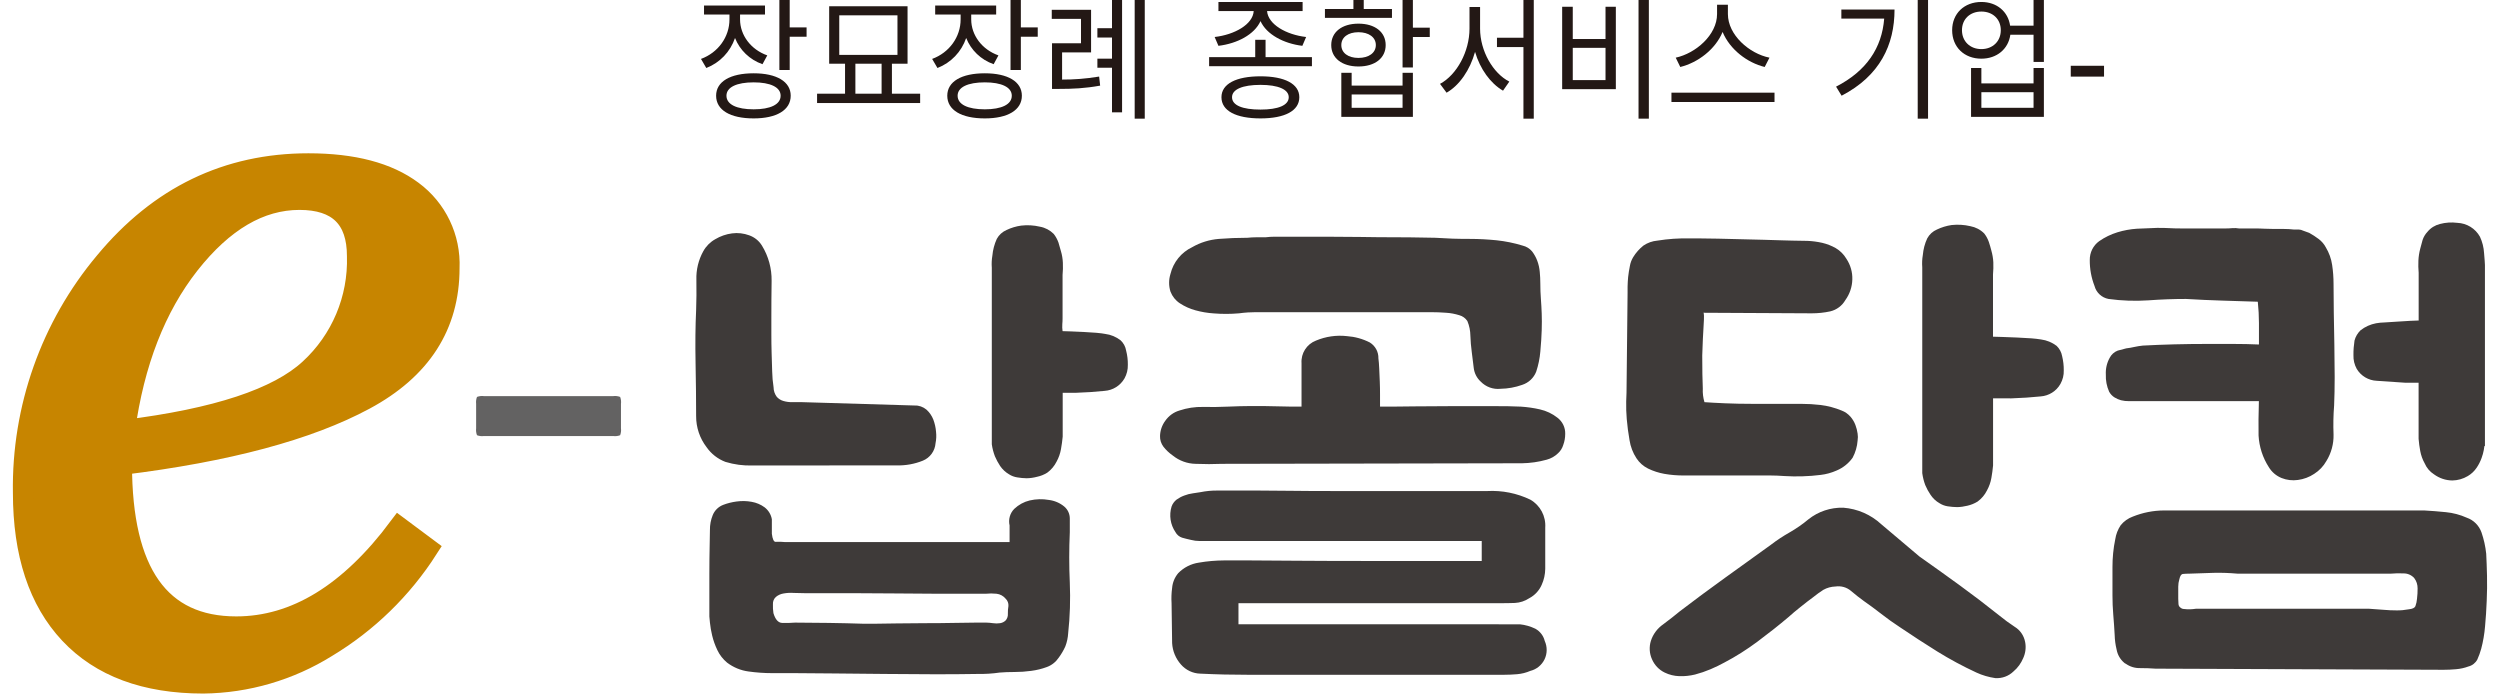
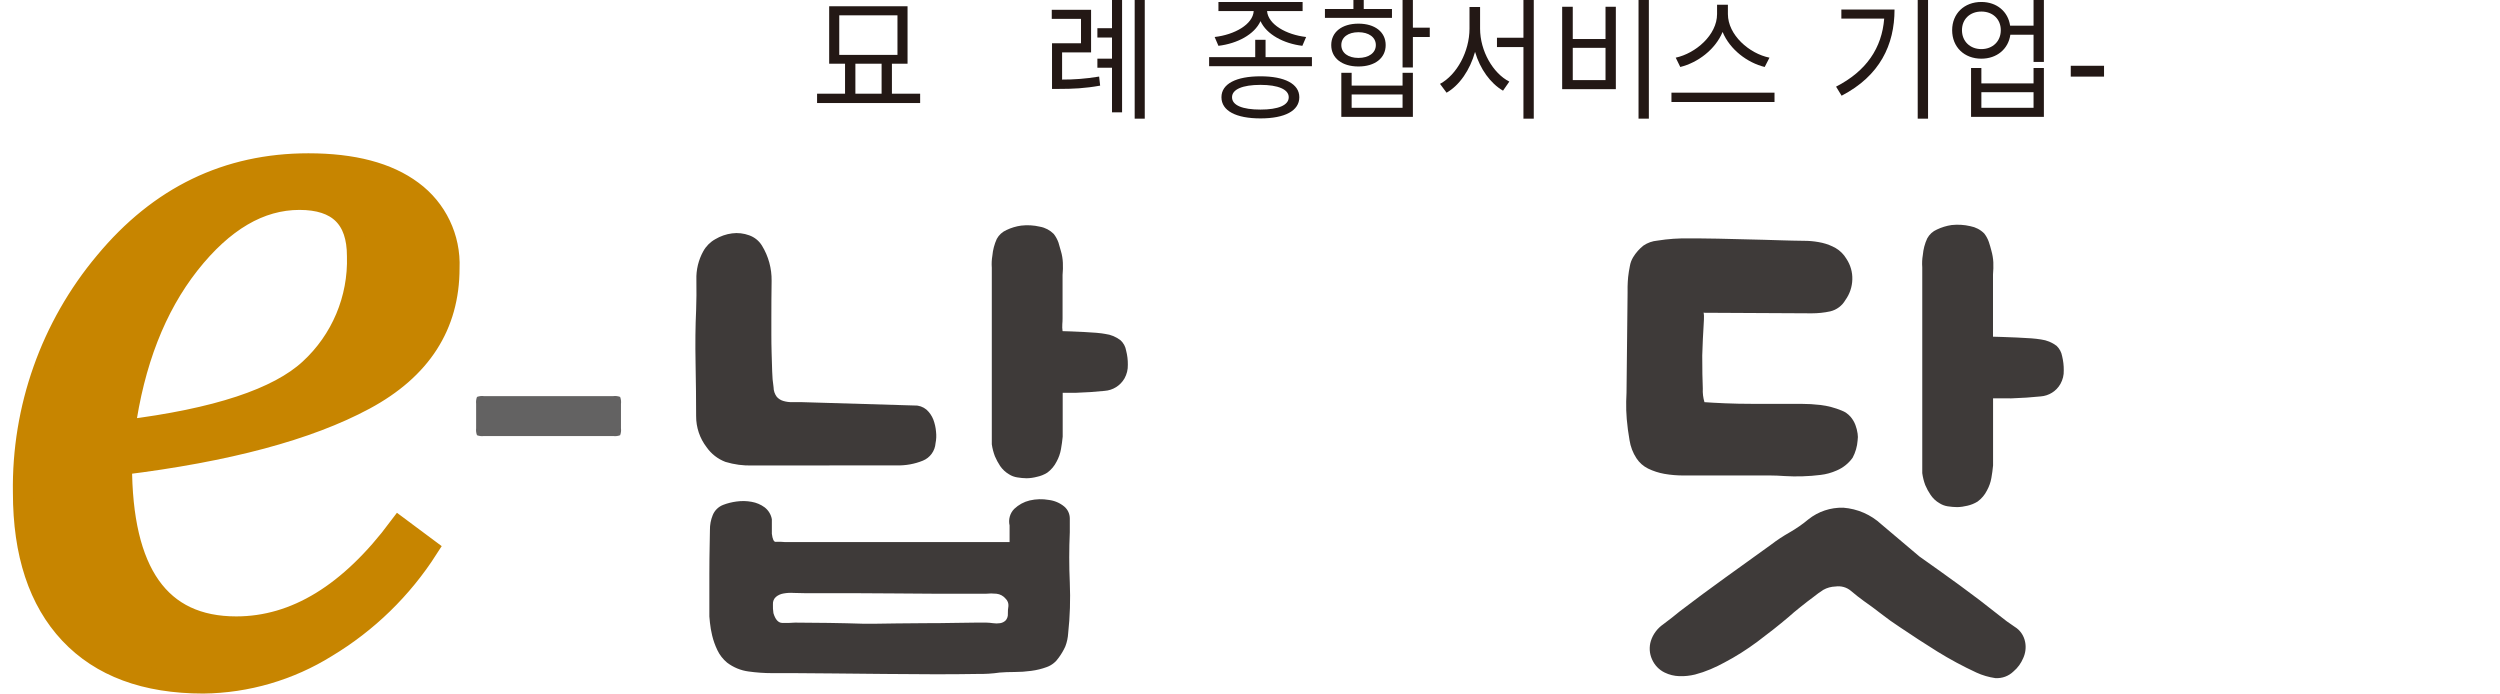
<svg xmlns="http://www.w3.org/2000/svg" xmlns:xlink="http://www.w3.org/1999/xlink" width="155px" height="43px" viewBox="0 0 154 43" version="1.1">
  <defs>
    <g>
      <symbol overflow="visible" id="glyph0-0">
        <path style="stroke:none;" d="M 0.781 1 L 7.016 1 L 7.016 -7.375 L 0.781 -7.375 Z M 3.891 -3.531 L 1.422 -6.953 L 6.375 -6.953 Z M 4.141 -3.188 L 6.625 -6.609 L 6.625 0.25 Z M 1.422 0.594 L 3.891 -2.844 L 6.375 0.594 Z M 1.172 -6.609 L 3.656 -3.188 L 1.172 0.25 Z M 1.172 -6.609 " />
      </symbol>
      <symbol overflow="visible" id="glyph0-1">
-         <path style="stroke:none;" d="M 3.625 -2.156 C 2.172 -2.156 1.297 -1.641 1.297 -0.766 C 1.297 0.125 2.172 0.641 3.625 0.641 C 5.047 0.641 5.922 0.125 5.922 -0.766 C 5.922 -1.641 5.047 -2.156 3.625 -2.156 Z M 3.625 -1.594 C 4.656 -1.594 5.297 -1.297 5.297 -0.766 C 5.297 -0.219 4.656 0.078 3.625 0.078 C 2.578 0.078 1.938 -0.219 1.938 -0.766 C 1.938 -1.297 2.578 -1.594 3.625 -1.594 Z M 0.547 -6.359 L 0.547 -5.797 L 2.125 -5.797 L 2.125 -5.5 C 2.125 -4.406 1.422 -3.438 0.359 -3.047 L 0.688 -2.484 C 1.531 -2.812 2.172 -3.484 2.469 -4.344 C 2.766 -3.594 3.375 -3 4.172 -2.719 L 4.469 -3.266 C 3.453 -3.625 2.781 -4.516 2.781 -5.5 L 2.781 -5.797 L 4.328 -5.797 L 4.328 -6.359 Z M 5.219 -6.922 L 5.219 -2.359 L 5.859 -2.359 L 5.859 -4.422 L 6.906 -4.422 L 6.906 -5 L 5.859 -5 L 5.859 -6.922 Z M 5.219 -6.922 " />
-       </symbol>
+         </symbol>
      <symbol overflow="visible" id="glyph0-2">
        <path style="stroke:none;" d="M 5.375 -5.75 L 5.375 -3.297 L 1.766 -3.297 L 1.766 -5.75 Z M 1.141 -6.312 L 1.141 -2.75 L 2.125 -2.75 L 2.125 -0.891 L 0.391 -0.891 L 0.391 -0.312 L 6.781 -0.312 L 6.781 -0.891 L 5.031 -0.891 L 5.031 -2.75 L 6 -2.75 L 6 -6.312 Z M 2.766 -0.891 L 2.766 -2.75 L 4.391 -2.75 L 4.391 -0.891 Z M 2.766 -0.891 " />
      </symbol>
      <symbol overflow="visible" id="glyph0-3">
        <path style="stroke:none;" d="M 5.75 -6.922 L 5.75 0.656 L 6.375 0.656 L 6.375 -6.922 Z M 0.609 -6.094 L 0.609 -5.531 L 2.422 -5.531 L 2.422 -4.016 L 0.625 -4.016 L 0.625 -1.188 L 1.062 -1.188 C 1.906 -1.188 2.656 -1.219 3.609 -1.391 L 3.547 -1.953 C 2.688 -1.812 1.984 -1.766 1.25 -1.766 L 1.25 -3.453 L 3.047 -3.453 L 3.047 -6.094 Z M 3.438 -3.062 L 3.438 -2.5 L 4.344 -2.5 L 4.344 0.266 L 4.969 0.266 L 4.969 -6.781 L 4.344 -6.781 L 4.344 -4.953 L 3.438 -4.953 L 3.438 -4.375 L 4.344 -4.375 L 4.344 -3.062 Z M 3.438 -3.062 " />
      </symbol>
      <symbol overflow="visible" id="glyph0-4">
        <path style="stroke:none;" d="M 3.578 -1.969 C 2.062 -1.969 1.156 -1.5 1.156 -0.672 C 1.156 0.172 2.062 0.641 3.578 0.641 C 5.078 0.641 5.984 0.172 5.984 -0.672 C 5.984 -1.5 5.078 -1.969 3.578 -1.969 Z M 3.578 -1.438 C 4.672 -1.438 5.328 -1.156 5.328 -0.672 C 5.328 -0.172 4.672 0.094 3.578 0.094 C 2.453 0.094 1.812 -0.172 1.812 -0.672 C 1.812 -1.156 2.453 -1.438 3.578 -1.438 Z M 0.391 -3.156 L 0.391 -2.594 L 6.766 -2.594 L 6.766 -3.156 L 3.891 -3.156 L 3.891 -4.234 L 3.25 -4.234 L 3.25 -3.156 Z M 0.969 -6.578 L 0.969 -6.016 L 3.156 -6.016 C 3.109 -5.188 1.969 -4.547 0.734 -4.406 L 0.969 -3.859 C 2.141 -4 3.203 -4.562 3.578 -5.391 C 3.953 -4.562 5.016 -4 6.172 -3.859 L 6.406 -4.406 C 5.172 -4.547 4.047 -5.188 3.984 -6.016 L 6.188 -6.016 L 6.188 -6.578 Z M 0.969 -6.578 " />
      </symbol>
      <symbol overflow="visible" id="glyph0-5">
        <path style="stroke:none;" d="M 1.422 -2.188 L 1.422 0.547 L 5.859 0.547 L 5.859 -2.188 L 5.219 -2.188 L 5.219 -1.391 L 2.062 -1.391 L 2.062 -2.188 Z M 2.062 -0.844 L 5.219 -0.844 L 5.219 -0.016 L 2.062 -0.016 Z M 2.484 -5.234 C 1.469 -5.234 0.797 -4.719 0.797 -3.906 C 0.797 -3.094 1.469 -2.578 2.484 -2.578 C 3.5 -2.578 4.172 -3.094 4.172 -3.906 C 4.172 -4.719 3.5 -5.234 2.484 -5.234 Z M 2.484 -4.703 C 3.125 -4.703 3.562 -4.391 3.562 -3.906 C 3.562 -3.422 3.125 -3.109 2.484 -3.109 C 1.844 -3.109 1.422 -3.422 1.422 -3.906 C 1.422 -4.391 1.844 -4.703 2.484 -4.703 Z M 5.219 -6.922 L 5.219 -2.516 L 5.859 -2.516 L 5.859 -4.406 L 6.906 -4.406 L 6.906 -4.984 L 5.859 -4.984 L 5.859 -6.922 Z M 2.172 -7 L 2.172 -6.141 L 0.406 -6.141 L 0.406 -5.594 L 4.562 -5.594 L 4.562 -6.141 L 2.812 -6.141 L 2.812 -7 Z M 2.172 -7 " />
      </symbol>
      <symbol overflow="visible" id="glyph0-6">
        <path style="stroke:none;" d="M 5.547 -6.922 L 5.547 -4.359 L 3.906 -4.359 L 3.906 -3.781 L 5.547 -3.781 L 5.547 0.656 L 6.188 0.656 L 6.188 -6.922 Z M 2.203 -6.266 L 2.203 -4.922 C 2.203 -3.516 1.422 -2.062 0.375 -1.5 L 0.781 -0.953 C 1.578 -1.406 2.234 -2.359 2.547 -3.484 C 2.859 -2.422 3.5 -1.531 4.281 -1.078 L 4.672 -1.641 C 3.656 -2.156 2.859 -3.547 2.859 -4.922 L 2.859 -6.266 Z M 2.203 -6.266 " />
      </symbol>
      <symbol overflow="visible" id="glyph0-7">
        <path style="stroke:none;" d="M 5.516 -6.922 L 5.516 0.656 L 6.156 0.656 L 6.156 -6.922 Z M 0.781 -6.281 L 0.781 -1.172 L 4.109 -1.172 L 4.109 -6.281 L 3.469 -6.281 L 3.469 -4.281 L 1.438 -4.281 L 1.438 -6.281 Z M 1.438 -3.734 L 3.469 -3.734 L 3.469 -1.734 L 1.438 -1.734 Z M 1.438 -3.734 " />
      </symbol>
      <symbol overflow="visible" id="glyph0-8">
        <path style="stroke:none;" d="M 0.391 -0.953 L 0.391 -0.375 L 6.781 -0.375 L 6.781 -0.953 Z M 3.219 -6.406 L 3.219 -5.828 C 3.219 -4.531 1.891 -3.391 0.656 -3.125 L 0.938 -2.547 C 2.016 -2.812 3.109 -3.625 3.562 -4.719 C 4.016 -3.625 5.094 -2.812 6.172 -2.547 L 6.469 -3.125 C 5.219 -3.375 3.891 -4.531 3.891 -5.828 L 3.891 -6.406 Z M 3.219 -6.406 " />
      </symbol>
      <symbol overflow="visible" id="glyph0-9">
        <path style="stroke:none;" d="M 5.531 -6.922 L 5.531 0.656 L 6.172 0.656 L 6.172 -6.922 Z M 0.797 -6.109 L 0.797 -5.547 L 3.453 -5.547 C 3.312 -3.734 2.359 -2.297 0.469 -1.328 L 0.812 -0.766 C 3.188 -2 4.094 -3.922 4.094 -6.109 Z M 0.797 -6.109 " />
      </symbol>
      <symbol overflow="visible" id="glyph0-10">
        <path style="stroke:none;" d="M 2.312 -5.984 C 3.016 -5.984 3.516 -5.516 3.516 -4.828 C 3.516 -4.141 3.016 -3.656 2.312 -3.656 C 1.609 -3.656 1.109 -4.141 1.109 -4.828 C 1.109 -5.516 1.609 -5.984 2.312 -5.984 Z M 1.672 -2.484 L 1.672 0.547 L 6.188 0.547 L 6.188 -2.484 L 5.547 -2.484 L 5.547 -1.531 L 2.312 -1.531 L 2.312 -2.484 Z M 2.312 -0.984 L 5.547 -0.984 L 5.547 -0.016 L 2.312 -0.016 Z M 5.547 -6.922 L 5.547 -5.109 L 4.094 -5.109 C 3.969 -5.984 3.266 -6.578 2.312 -6.578 C 1.25 -6.578 0.5 -5.859 0.5 -4.828 C 0.5 -3.781 1.25 -3.062 2.312 -3.062 C 3.266 -3.062 3.984 -3.656 4.109 -4.547 L 5.547 -4.547 L 5.547 -2.859 L 6.188 -2.859 L 6.188 -6.922 Z M 5.547 -6.922 " />
      </symbol>
      <symbol overflow="visible" id="glyph1-0">
        <path style="stroke:none;" d="M 0.391 1.484 L 0.391 -5.906 L 4.281 -5.906 L 4.281 1.484 Z M 0.828 1.016 L 3.859 1.016 L 3.859 -5.438 L 0.828 -5.438 Z M 0.828 1.016 " />
      </symbol>
      <symbol overflow="visible" id="glyph1-1">
        <path style="stroke:none;" d="M 0.375 -2.625 L 2.438 -2.625 L 2.438 -1.953 L 0.375 -1.953 Z M 0.375 -2.625 " />
      </symbol>
    </g>
  </defs>
  <g id="surface1">
    <path style="fill-rule:nonzero;fill:rgb(78.039%,52.157%,0%);fill-opacity:1;stroke-width:2;stroke-linecap:butt;stroke-linejoin:miter;stroke:rgb(78.039%,52.157%,0%);stroke-opacity:1;stroke-miterlimit:10;" d="M 11.637 45.638 C 11.637 56.105 15.351 61.342 22.78 61.342 C 28.53 61.342 33.808 58.125 38.626 51.699 L 41.433 53.78 C 38.926 57.68 35.555 60.945 31.577 63.325 C 27.972 65.559 23.822 66.767 19.581 66.816 C 13.929 66.816 9.595 65.211 6.573 62.013 C 3.558 58.815 2.044 54.262 2.044 48.354 C 1.915 40.194 4.734 32.26 9.994 26.017 C 15.29 19.657 21.892 16.478 29.805 16.478 C 34.163 16.478 37.541 17.363 39.931 19.139 C 42.297 20.872 43.646 23.667 43.517 26.603 C 43.517 32.157 40.771 36.404 35.279 39.34 C 29.787 42.282 21.91 44.381 11.637 45.638 Z M 11.931 42.3 C 20.843 41.201 26.844 39.23 29.928 36.386 C 32.992 33.585 34.684 29.587 34.556 25.437 C 34.556 21.787 32.68 19.963 28.935 19.963 C 25.091 19.963 21.524 22.05 18.226 26.212 C 14.934 30.381 12.838 35.745 11.931 42.3 Z M 11.931 42.3 " transform="matrix(0.637,0,0,0.64,-0.365,-0.402)" />
    <path style=" stroke:none;fill-rule:nonzero;fill:rgb(38.824%,38.431%,38.431%);fill-opacity:1;" d="M 37.949 24.609 C 38 24.746 38.02 24.895 38 25.039 L 38 26.555 C 38.02 26.699 38 26.848 37.949 26.984 C 37.812 27.035 37.668 27.055 37.52 27.035 L 29.5 27.035 C 29.355 27.055 29.207 27.035 29.074 26.984 C 29.02 26.848 29.004 26.699 29.02 26.555 L 29.02 25.039 C 29.004 24.895 29.02 24.746 29.074 24.609 C 29.211 24.559 29.355 24.539 29.5 24.559 L 37.52 24.559 C 37.664 24.539 37.812 24.559 37.949 24.609 Z M 37.949 24.609 " />
    <path style=" stroke:none;fill-rule:nonzero;fill:rgb(24.314%,22.745%,22.353%);fill-opacity:1;" d="M 46.156 28.859 C 45.586 28.879 45.02 28.801 44.477 28.637 C 44.004 28.457 43.598 28.141 43.309 27.727 C 42.883 27.172 42.656 26.496 42.66 25.797 C 42.66 24.812 42.648 23.715 42.625 22.508 C 42.602 21.305 42.613 20.207 42.66 19.223 C 42.68 18.625 42.688 18 42.676 17.348 C 42.656 16.727 42.805 16.113 43.105 15.574 C 43.277 15.262 43.535 15.004 43.844 14.832 C 44.164 14.641 44.52 14.516 44.891 14.469 C 45.246 14.422 45.613 14.465 45.953 14.59 C 46.281 14.707 46.559 14.93 46.742 15.23 C 47.145 15.887 47.352 16.645 47.34 17.418 C 47.328 18.184 47.324 18.969 47.324 19.773 L 47.324 20.738 C 47.324 21.105 47.328 21.484 47.34 21.875 C 47.352 22.262 47.363 22.648 47.375 23.027 C 47.383 23.355 47.41 23.684 47.461 24.008 C 47.461 24.227 47.535 24.438 47.664 24.609 C 47.777 24.73 47.918 24.82 48.078 24.863 C 48.254 24.914 48.441 24.938 48.625 24.934 L 49.242 24.934 L 56.199 25.141 C 56.469 25.129 56.73 25.223 56.938 25.395 C 57.129 25.566 57.273 25.777 57.367 26.016 C 57.457 26.258 57.516 26.516 57.535 26.773 C 57.562 27.008 57.551 27.246 57.504 27.477 C 57.469 27.961 57.16 28.383 56.715 28.562 C 56.203 28.77 55.656 28.867 55.102 28.855 Z M 61.477 41.699 C 61.02 41.766 60.555 41.793 60.09 41.785 C 59.367 41.797 58.516 41.805 57.535 41.805 C 56.559 41.805 55.504 41.797 54.383 41.785 L 51.23 41.754 C 50.246 41.742 49.402 41.734 48.695 41.734 L 47.355 41.734 C 46.875 41.734 46.395 41.699 45.918 41.633 C 45.43 41.57 44.969 41.379 44.578 41.082 C 44.324 40.871 44.117 40.605 43.977 40.309 C 43.836 40.016 43.727 39.711 43.652 39.395 C 43.59 39.133 43.543 38.867 43.516 38.602 C 43.492 38.375 43.48 38.246 43.48 38.223 L 43.48 35.609 C 43.48 34.941 43.488 34.328 43.5 33.766 C 43.508 33.203 43.516 32.898 43.516 32.855 C 43.512 32.543 43.57 32.23 43.688 31.941 C 43.805 31.648 44.043 31.414 44.34 31.301 C 44.602 31.199 44.879 31.133 45.16 31.094 C 45.473 31.051 45.793 31.055 46.102 31.113 C 46.395 31.164 46.672 31.281 46.91 31.457 C 47.145 31.641 47.305 31.902 47.355 32.195 L 47.355 33.094 C 47.398 33.438 47.48 33.605 47.594 33.594 C 47.789 33.582 47.984 33.59 48.176 33.609 L 62.094 33.609 L 62.094 32.578 C 62.008 32.207 62.117 31.816 62.387 31.547 C 62.656 31.293 62.984 31.113 63.344 31.027 C 63.73 30.938 64.133 30.926 64.527 30.996 C 64.879 31.039 65.211 31.18 65.484 31.406 C 65.703 31.59 65.828 31.863 65.828 32.148 L 65.828 32.992 C 65.781 34.047 65.781 35.09 65.828 36.125 C 65.871 37.168 65.84 38.215 65.727 39.258 C 65.711 39.535 65.652 39.809 65.555 40.066 C 65.445 40.316 65.305 40.551 65.145 40.77 C 64.965 41.039 64.707 41.246 64.406 41.355 C 64.09 41.473 63.762 41.551 63.43 41.594 C 63.09 41.641 62.746 41.664 62.402 41.664 C 62.059 41.664 61.754 41.676 61.477 41.699 Z M 48.711 36.762 C 48.5 36.746 48.285 36.758 48.074 36.797 C 47.906 36.824 47.746 36.895 47.613 37.004 C 47.48 37.117 47.41 37.289 47.422 37.469 C 47.414 37.652 47.426 37.836 47.453 38.016 C 47.57 38.406 47.746 38.609 47.988 38.621 C 48.254 38.629 48.523 38.625 48.793 38.602 C 49.43 38.602 50.125 38.609 50.883 38.621 C 51.641 38.633 52.359 38.648 53.043 38.672 L 53.711 38.672 C 54.086 38.672 54.551 38.664 55.098 38.652 C 55.648 38.645 56.23 38.637 56.848 38.637 C 57.465 38.637 58.047 38.633 58.594 38.621 C 59.145 38.609 59.605 38.602 59.98 38.602 L 60.652 38.602 C 60.789 38.605 60.926 38.617 61.062 38.637 C 61.211 38.66 61.359 38.66 61.508 38.637 C 61.637 38.617 61.758 38.559 61.852 38.465 C 61.949 38.352 62 38.203 61.988 38.051 C 61.984 37.891 61.996 37.73 62.023 37.57 C 62.035 37.402 61.973 37.238 61.852 37.121 C 61.711 36.949 61.508 36.836 61.285 36.812 C 61.062 36.789 60.84 36.789 60.617 36.812 L 57.621 36.812 C 56.789 36.812 55.898 36.805 54.949 36.793 C 54 36.785 53.117 36.777 52.293 36.777 L 49.379 36.777 C 49.176 36.777 48.949 36.773 48.711 36.762 Z M 65.387 24.352 L 65.387 27.07 C 65.363 27.324 65.328 27.582 65.281 27.844 C 65.234 28.117 65.141 28.379 65.008 28.621 C 64.871 28.895 64.672 29.129 64.426 29.309 C 64.23 29.43 64.016 29.516 63.793 29.562 C 63.586 29.617 63.371 29.648 63.156 29.652 C 62.961 29.648 62.766 29.633 62.57 29.598 C 62.391 29.57 62.215 29.508 62.059 29.406 C 61.84 29.277 61.652 29.102 61.508 28.891 C 61.383 28.699 61.273 28.5 61.184 28.289 C 61.094 28.051 61.027 27.801 60.992 27.547 L 60.992 16.602 C 60.973 16.352 60.984 16.098 61.027 15.848 C 61.059 15.488 61.152 15.141 61.301 14.812 C 61.434 14.566 61.645 14.375 61.902 14.262 C 62.188 14.125 62.496 14.031 62.809 13.988 C 63.199 13.941 63.594 13.965 63.977 14.055 C 64.301 14.113 64.598 14.27 64.832 14.504 C 64.957 14.664 65.055 14.844 65.125 15.039 C 65.18 15.211 65.23 15.387 65.277 15.57 C 65.348 15.805 65.387 16.051 65.398 16.293 C 65.41 16.547 65.402 16.801 65.379 17.051 L 65.379 19.738 C 65.379 19.855 65.375 19.977 65.363 20.102 C 65.352 20.246 65.359 20.391 65.379 20.531 C 65.473 20.531 65.645 20.535 65.895 20.547 L 66.684 20.582 C 66.957 20.594 67.219 20.613 67.473 20.633 C 67.723 20.656 67.906 20.68 68.02 20.703 C 68.371 20.746 68.699 20.883 68.98 21.102 C 69.16 21.27 69.281 21.496 69.32 21.738 C 69.395 22.027 69.43 22.32 69.426 22.617 C 69.434 22.914 69.363 23.203 69.219 23.461 C 68.961 23.91 68.5 24.199 67.984 24.234 C 67.438 24.293 66.832 24.332 66.168 24.355 Z M 65.387 24.352 " />
-     <path style=" stroke:none;fill-rule:nonzero;fill:rgb(24.314%,22.745%,22.353%);fill-opacity:1;" d="M 93.797 25.211 C 94.195 25.238 94.594 25.293 94.98 25.383 C 95.375 25.473 95.746 25.648 96.062 25.898 C 96.375 26.137 96.555 26.508 96.543 26.898 C 96.543 27.133 96.504 27.367 96.422 27.586 C 96.363 27.785 96.25 27.965 96.098 28.102 C 95.902 28.293 95.66 28.43 95.398 28.5 C 94.895 28.641 94.375 28.715 93.855 28.723 L 93.527 28.723 L 75.262 28.758 C 74.734 28.781 74.191 28.781 73.633 28.758 C 73.113 28.75 72.613 28.566 72.211 28.242 C 71.988 28.086 71.793 27.902 71.629 27.691 C 71.488 27.5 71.414 27.27 71.422 27.035 C 71.43 26.695 71.543 26.363 71.746 26.09 C 71.957 25.785 72.266 25.559 72.621 25.453 C 73.098 25.293 73.594 25.219 74.094 25.23 C 74.598 25.242 75.113 25.234 75.637 25.211 C 76.188 25.188 76.625 25.176 76.957 25.176 L 77.883 25.176 C 78.168 25.176 78.484 25.184 78.824 25.195 C 79.168 25.207 79.625 25.211 80.195 25.211 L 80.195 22.523 C 80.152 21.906 80.516 21.336 81.09 21.117 C 81.695 20.863 82.355 20.766 83.008 20.84 C 83.504 20.875 83.988 21.008 84.43 21.234 C 84.77 21.445 84.973 21.82 84.961 22.219 C 84.984 22.379 85 22.59 85.012 22.855 C 85.023 23.117 85.035 23.387 85.047 23.664 C 85.059 23.938 85.062 24.215 85.062 24.488 L 85.062 25.211 C 85.703 25.211 86.426 25.207 87.223 25.195 C 88.023 25.184 88.828 25.18 89.641 25.18 L 91.973 25.18 C 92.707 25.176 93.316 25.188 93.797 25.211 Z M 74.746 19.43 C 74.363 19.406 73.98 19.34 73.613 19.238 C 73.273 19.145 72.949 19 72.652 18.805 C 72.387 18.633 72.184 18.379 72.07 18.082 C 71.957 17.727 71.957 17.34 72.07 16.98 C 72.246 16.258 72.738 15.648 73.41 15.328 C 73.918 15.035 74.484 14.859 75.07 14.812 C 75.652 14.766 76.242 14.742 76.836 14.742 C 77.023 14.723 77.215 14.711 77.402 14.711 L 77.969 14.711 C 78.156 14.688 78.344 14.676 78.531 14.676 L 81.719 14.676 C 82.371 14.676 83.066 14.68 83.809 14.691 C 84.555 14.703 85.254 14.711 85.918 14.711 C 86.582 14.711 87.145 14.715 87.613 14.727 C 88.082 14.738 88.375 14.742 88.488 14.742 C 88.852 14.766 89.215 14.785 89.566 14.797 C 89.922 14.809 90.281 14.812 90.648 14.812 C 91.199 14.812 91.746 14.844 92.293 14.898 C 92.84 14.957 93.379 15.066 93.902 15.227 C 94.133 15.281 94.336 15.406 94.488 15.586 C 94.625 15.766 94.734 15.961 94.812 16.172 C 94.895 16.395 94.945 16.625 94.965 16.859 C 94.988 17.102 95 17.336 95 17.566 C 95 17.91 95.012 18.23 95.035 18.527 C 95.059 18.828 95.074 19.133 95.086 19.441 C 95.098 19.75 95.098 20.094 95.086 20.473 C 95.074 20.852 95.047 21.293 95 21.801 C 94.965 22.219 94.879 22.637 94.746 23.039 C 94.594 23.434 94.273 23.734 93.871 23.863 C 93.441 24.016 92.988 24.098 92.535 24.105 C 92.074 24.156 91.621 23.988 91.301 23.656 C 91.062 23.438 90.91 23.137 90.871 22.812 C 90.836 22.504 90.797 22.18 90.75 21.832 C 90.703 21.496 90.676 21.156 90.664 20.816 C 90.66 20.504 90.598 20.195 90.477 19.906 C 90.359 19.727 90.184 19.598 89.977 19.543 C 89.711 19.461 89.434 19.406 89.156 19.391 C 88.848 19.367 88.531 19.355 88.211 19.355 L 77.348 19.355 C 77.211 19.355 77.051 19.359 76.867 19.371 C 76.684 19.383 76.5 19.402 76.32 19.426 C 75.793 19.473 75.266 19.473 74.742 19.43 Z M 93.734 38.707 C 94.066 38.742 94.391 38.836 94.691 38.98 C 94.98 39.141 95.195 39.414 95.273 39.738 C 95.438 40.102 95.434 40.52 95.262 40.879 C 95.09 41.234 94.766 41.5 94.383 41.594 C 94.121 41.707 93.844 41.777 93.559 41.801 C 93.285 41.824 93.023 41.836 92.77 41.836 L 76.832 41.836 C 76.375 41.836 75.902 41.828 75.41 41.82 C 74.918 41.809 74.422 41.789 73.918 41.766 C 73.457 41.754 73.023 41.547 72.719 41.199 C 72.395 40.832 72.199 40.367 72.172 39.875 L 72.137 37.398 C 72.117 37.082 72.129 36.766 72.172 36.449 C 72.199 36.113 72.332 35.797 72.547 35.539 C 72.891 35.184 73.344 34.953 73.832 34.883 C 74.348 34.793 74.871 34.75 75.395 34.746 L 76.969 34.746 C 77.699 34.746 78.695 34.754 79.953 34.766 C 81.207 34.777 82.773 34.781 84.648 34.781 L 91.367 34.781 L 91.367 33.543 L 73.883 33.543 C 73.699 33.543 73.516 33.52 73.336 33.473 C 73.129 33.426 72.949 33.383 72.789 33.336 C 72.613 33.277 72.465 33.156 72.379 32.992 C 72.062 32.527 71.973 31.945 72.137 31.406 C 72.195 31.238 72.305 31.09 72.445 30.977 C 72.594 30.871 72.754 30.785 72.926 30.723 C 73.098 30.656 73.273 30.609 73.457 30.586 C 73.625 30.562 73.781 30.539 73.918 30.516 C 74.27 30.445 74.625 30.41 74.98 30.414 L 77.5 30.414 C 78.062 30.414 78.73 30.418 79.508 30.43 C 80.281 30.441 81.238 30.445 82.367 30.445 L 91.707 30.445 C 92.629 30.395 93.551 30.578 94.383 30.98 C 94.996 31.332 95.355 32.008 95.305 32.719 L 95.305 35.266 C 95.301 35.609 95.227 35.949 95.082 36.266 C 94.926 36.617 94.656 36.91 94.312 37.09 C 94.047 37.266 93.738 37.367 93.422 37.383 C 93.125 37.395 92.828 37.398 92.527 37.398 L 76.285 37.398 L 76.285 38.703 Z M 93.734 38.707 " />
    <path style=" stroke:none;fill-rule:nonzero;fill:rgb(24.314%,22.745%,22.353%);fill-opacity:1;" d="M 111.176 25.039 C 111.578 25.039 111.977 25.062 112.375 25.109 C 112.824 25.164 113.262 25.281 113.68 25.453 C 113.891 25.531 114.078 25.664 114.227 25.832 C 114.359 25.984 114.465 26.16 114.535 26.348 C 114.602 26.52 114.645 26.699 114.672 26.883 C 114.695 27.023 114.695 27.168 114.672 27.312 C 114.645 27.684 114.539 28.051 114.363 28.379 C 114.113 28.73 113.77 29.004 113.371 29.172 C 113.055 29.312 112.719 29.406 112.375 29.445 C 112.008 29.492 111.637 29.52 111.262 29.531 C 110.883 29.543 110.52 29.539 110.164 29.516 C 109.812 29.492 109.52 29.48 109.289 29.48 L 103.891 29.48 C 103.488 29.48 103.086 29.449 102.691 29.379 C 102.34 29.316 102 29.207 101.68 29.051 C 101.387 28.906 101.141 28.688 100.961 28.414 C 100.738 28.074 100.594 27.695 100.531 27.293 C 100.453 26.848 100.395 26.41 100.359 25.988 C 100.328 25.621 100.316 25.254 100.324 24.887 C 100.336 24.574 100.344 24.398 100.344 24.352 L 100.41 18.156 L 100.41 17.773 C 100.414 17.574 100.426 17.371 100.445 17.172 C 100.469 16.957 100.504 16.73 100.551 16.5 C 100.582 16.305 100.652 16.121 100.754 15.949 C 100.922 15.672 101.137 15.43 101.391 15.227 C 101.648 15.051 101.949 14.945 102.262 14.918 C 102.918 14.812 103.586 14.766 104.25 14.781 L 104.852 14.781 C 105.18 14.781 105.57 14.785 106.016 14.797 C 106.461 14.809 106.934 14.82 107.438 14.832 C 107.941 14.844 108.414 14.855 108.859 14.867 C 109.309 14.879 109.695 14.891 110.027 14.902 C 110.355 14.91 110.559 14.918 110.625 14.918 C 110.922 14.918 111.23 14.926 111.551 14.934 C 111.863 14.945 112.172 14.988 112.477 15.055 C 112.77 15.125 113.055 15.234 113.316 15.383 C 113.594 15.547 113.82 15.777 113.984 16.055 C 114.23 16.43 114.359 16.875 114.344 17.328 C 114.332 17.785 114.184 18.23 113.914 18.602 C 113.711 18.957 113.371 19.211 112.973 19.305 C 112.598 19.387 112.211 19.426 111.828 19.426 L 105.109 19.391 C 105.152 19.391 105.16 19.648 105.125 20.164 C 105.09 20.684 105.062 21.309 105.039 22.043 C 105.039 22.891 105.051 23.574 105.074 24.09 C 105.059 24.375 105.094 24.66 105.176 24.934 C 105.473 24.957 105.898 24.98 106.445 25.004 C 106.996 25.027 107.57 25.039 108.176 25.039 Z M 118.512 34.508 C 119.355 35.102 120.191 35.699 121.012 36.297 C 121.836 36.895 122.648 37.516 123.445 38.152 C 123.754 38.406 124.074 38.641 124.406 38.859 C 124.75 39.066 124.984 39.41 125.059 39.805 C 125.125 40.141 125.082 40.492 124.938 40.805 C 124.805 41.121 124.602 41.406 124.336 41.629 C 124.035 41.922 123.625 42.07 123.207 42.043 C 122.805 41.984 122.41 41.871 122.039 41.699 C 121.203 41.312 120.391 40.875 119.609 40.391 C 118.832 39.906 118.055 39.402 117.277 38.875 C 116.887 38.621 116.512 38.352 116.145 38.066 C 115.781 37.781 115.414 37.512 115.051 37.258 C 114.793 37.074 114.535 36.867 114.262 36.637 C 113.996 36.41 113.645 36.312 113.301 36.363 C 113.035 36.371 112.777 36.441 112.547 36.57 C 112.332 36.707 112.129 36.855 111.93 37.016 C 111.68 37.199 111.41 37.406 111.125 37.637 C 110.84 37.863 110.594 38.07 110.387 38.258 C 109.793 38.762 109.148 39.27 108.453 39.789 C 107.805 40.27 107.125 40.703 106.41 41.078 C 106.16 41.215 105.875 41.355 105.555 41.492 C 105.242 41.625 104.922 41.734 104.594 41.82 C 104.277 41.898 103.945 41.934 103.617 41.922 C 103.305 41.914 102.992 41.836 102.711 41.699 C 102.355 41.527 102.078 41.234 101.922 40.871 C 101.762 40.516 101.738 40.109 101.855 39.734 C 101.988 39.316 102.262 38.953 102.625 38.703 C 103.023 38.406 103.359 38.141 103.637 37.91 C 104.504 37.246 105.441 36.551 106.445 35.828 C 107.453 35.105 108.398 34.422 109.289 33.781 C 109.66 33.496 110.051 33.238 110.457 33.008 C 110.867 32.773 111.258 32.504 111.621 32.199 C 112.234 31.711 112.996 31.457 113.781 31.477 C 114.66 31.543 115.496 31.906 116.145 32.508 Z M 123.07 24.695 L 123.07 28.859 C 123.047 29.113 123.012 29.371 122.965 29.637 C 122.918 29.906 122.824 30.168 122.691 30.41 C 122.555 30.684 122.355 30.918 122.109 31.098 C 121.914 31.219 121.699 31.305 121.477 31.355 C 121.266 31.406 121.055 31.438 120.84 31.441 C 120.645 31.438 120.449 31.422 120.254 31.391 C 120.074 31.363 119.898 31.297 119.742 31.195 C 119.523 31.07 119.336 30.891 119.195 30.68 C 119.066 30.492 118.957 30.289 118.867 30.078 C 118.777 29.84 118.715 29.59 118.68 29.336 L 118.68 16.57 C 118.66 16.32 118.672 16.062 118.715 15.812 C 118.746 15.457 118.836 15.105 118.988 14.781 C 119.121 14.535 119.332 14.34 119.59 14.23 C 119.875 14.094 120.18 14 120.496 13.953 C 120.887 13.91 121.281 13.934 121.66 14.023 C 121.984 14.082 122.285 14.238 122.52 14.473 C 122.645 14.633 122.742 14.812 122.809 15.004 C 122.867 15.176 122.918 15.355 122.965 15.539 C 123.031 15.773 123.074 16.016 123.086 16.262 C 123.094 16.516 123.09 16.77 123.066 17.02 L 123.066 20.875 C 123.156 20.875 123.348 20.879 123.633 20.891 C 123.918 20.902 124.219 20.914 124.539 20.926 C 124.859 20.938 125.164 20.957 125.449 20.977 C 125.648 20.992 125.852 21.016 126.047 21.047 C 126.398 21.094 126.73 21.23 127.008 21.441 C 127.188 21.613 127.309 21.836 127.352 22.082 C 127.422 22.371 127.457 22.664 127.453 22.961 C 127.465 23.254 127.391 23.547 127.246 23.805 C 126.992 24.254 126.527 24.543 126.016 24.578 C 125.465 24.637 124.859 24.676 124.199 24.699 Z M 123.07 24.695 " />
-     <path style=" stroke:none;fill-rule:nonzero;fill:rgb(24.314%,22.745%,22.353%);fill-opacity:1;" d="M 135.031 18.535 C 134.277 18.535 133.5 18.562 132.699 18.621 C 131.875 18.676 131.051 18.648 130.23 18.535 C 129.809 18.457 129.469 18.145 129.359 17.727 C 129.16 17.215 129.062 16.672 129.066 16.125 C 129.059 15.66 129.273 15.223 129.648 14.953 C 129.996 14.711 130.375 14.527 130.781 14.402 C 131.176 14.281 131.582 14.207 131.996 14.18 C 132.328 14.168 132.746 14.152 133.246 14.129 C 133.566 14.129 133.82 14.133 134.004 14.145 C 134.184 14.156 134.438 14.164 134.758 14.164 L 137.496 14.164 C 137.633 14.164 137.77 14.156 137.906 14.145 C 138.047 14.133 138.184 14.141 138.32 14.164 L 139.277 14.164 C 139.484 14.164 139.691 14.168 139.895 14.18 C 140.102 14.191 140.297 14.195 140.477 14.195 L 141.094 14.195 C 141.301 14.195 141.508 14.207 141.711 14.23 L 142.02 14.23 C 142.117 14.234 142.211 14.258 142.293 14.301 C 142.43 14.348 142.559 14.391 142.672 14.438 C 142.875 14.551 143.07 14.676 143.254 14.816 C 143.438 14.953 143.59 15.129 143.699 15.332 C 143.902 15.672 144.039 16.043 144.094 16.434 C 144.152 16.82 144.18 17.215 144.18 17.605 C 144.18 18.133 144.184 18.723 144.195 19.379 C 144.211 20.031 144.219 20.695 144.23 21.375 C 144.242 22.051 144.246 22.719 144.25 23.371 C 144.25 24.023 144.238 24.613 144.215 25.145 C 144.168 25.738 144.156 26.34 144.18 26.938 C 144.195 27.52 144.039 28.094 143.734 28.586 C 143.551 28.91 143.293 29.18 142.98 29.379 C 142.676 29.582 142.328 29.711 141.969 29.758 C 141.625 29.805 141.277 29.766 140.957 29.637 C 140.629 29.504 140.352 29.27 140.168 28.965 C 139.789 28.379 139.57 27.703 139.531 27.004 C 139.52 26.383 139.527 25.672 139.551 24.871 L 131.5 24.871 C 131.332 24.875 131.168 24.855 131.004 24.816 C 130.863 24.777 130.734 24.719 130.609 24.645 C 130.465 24.559 130.348 24.434 130.266 24.285 C 130.117 23.949 130.047 23.586 130.062 23.219 C 130.043 22.859 130.125 22.5 130.301 22.184 C 130.406 21.98 130.582 21.82 130.797 21.738 C 130.969 21.691 131.145 21.645 131.328 21.598 C 131.496 21.578 131.66 21.551 131.824 21.512 C 132 21.473 132.18 21.445 132.359 21.426 C 133.613 21.359 134.949 21.324 136.367 21.324 L 137.926 21.324 C 138.508 21.324 139.051 21.336 139.555 21.359 L 139.555 20.031 C 139.555 19.605 139.531 19.164 139.484 18.707 L 137.277 18.637 C 136.531 18.613 135.785 18.582 135.031 18.535 Z M 131.293 41.148 C 131.27 41.148 131.238 41.125 131.191 41.082 C 130.949 40.875 130.785 40.586 130.73 40.273 C 130.656 39.973 130.617 39.668 130.609 39.359 C 130.586 38.945 130.559 38.535 130.523 38.121 C 130.488 37.707 130.473 37.305 130.473 36.914 L 130.473 35.16 C 130.473 34.582 130.527 34.004 130.645 33.438 C 130.691 33.125 130.809 32.824 130.984 32.562 C 131.184 32.316 131.445 32.133 131.738 32.027 C 132.352 31.781 133 31.652 133.66 31.648 L 149.801 31.648 C 150.234 31.672 150.68 31.707 151.141 31.754 C 151.59 31.797 152.031 31.914 152.441 32.098 C 152.867 32.246 153.199 32.582 153.352 33.008 C 153.5 33.438 153.598 33.883 153.645 34.332 C 153.664 34.727 153.684 35.176 153.695 35.695 C 153.707 36.211 153.699 36.73 153.676 37.262 C 153.656 37.789 153.621 38.309 153.574 38.828 C 153.535 39.297 153.457 39.766 153.336 40.219 C 153.273 40.449 153.191 40.676 153.094 40.891 C 152.98 41.105 152.781 41.262 152.547 41.32 C 152.297 41.414 152.039 41.469 151.773 41.492 C 151.512 41.516 151.254 41.527 151.004 41.527 L 133.145 41.457 C 132.848 41.434 132.527 41.422 132.184 41.422 C 131.867 41.43 131.555 41.336 131.293 41.148 Z M 134.551 37.121 C 134.551 37.23 134.555 37.34 134.566 37.449 C 134.57 37.539 134.613 37.621 134.688 37.672 C 134.75 37.727 134.828 37.758 134.91 37.758 C 135.156 37.789 135.402 37.781 135.648 37.742 L 146.375 37.742 C 146.695 37.766 147.004 37.789 147.301 37.809 C 147.555 37.832 147.812 37.844 148.09 37.844 C 148.34 37.848 148.594 37.824 148.844 37.777 C 149.07 37.754 149.207 37.691 149.254 37.586 C 149.309 37.434 149.344 37.277 149.355 37.121 C 149.383 36.91 149.391 36.695 149.391 36.484 C 149.395 36.254 149.324 36.027 149.184 35.844 C 149.016 35.652 148.77 35.547 148.516 35.551 C 148.258 35.539 148 35.543 147.746 35.566 L 138.219 35.566 C 137.727 35.523 137.234 35.504 136.746 35.516 C 136.266 35.527 135.773 35.543 135.27 35.566 C 135.086 35.566 134.945 35.574 134.84 35.586 C 134.738 35.594 134.664 35.707 134.621 35.91 C 134.574 36.062 134.551 36.219 134.551 36.375 L 134.551 36.809 C 134.555 37.004 134.547 37.062 134.551 37.121 Z M 148.637 23.73 C 147.973 23.688 147.379 23.645 146.852 23.609 C 146.344 23.586 145.879 23.309 145.617 22.871 C 145.473 22.609 145.402 22.312 145.414 22.012 C 145.41 21.711 145.434 21.41 145.48 21.113 C 145.543 20.871 145.676 20.648 145.859 20.473 C 146.141 20.254 146.469 20.109 146.816 20.043 C 146.988 20.012 147.16 19.996 147.332 19.992 C 147.582 19.98 147.852 19.965 148.137 19.941 C 148.422 19.918 148.691 19.902 148.945 19.891 C 149.195 19.879 149.367 19.871 149.457 19.871 L 149.457 16.914 C 149.434 16.664 149.43 16.41 149.441 16.156 C 149.453 15.902 149.492 15.648 149.559 15.402 C 149.605 15.219 149.652 15.047 149.699 14.883 C 149.762 14.691 149.867 14.516 150.008 14.367 C 150.203 14.129 150.477 13.961 150.777 13.887 C 151.129 13.793 151.496 13.77 151.855 13.816 C 152.441 13.84 152.973 14.164 153.258 14.68 C 153.406 14.996 153.492 15.34 153.512 15.691 C 153.547 16.094 153.566 16.344 153.566 16.434 L 153.566 27.656 L 153.531 27.656 C 153.531 27.68 153.52 27.758 153.496 27.898 C 153.465 28.066 153.418 28.234 153.359 28.395 C 153.281 28.609 153.18 28.812 153.051 29 C 152.91 29.211 152.723 29.387 152.504 29.516 C 152.211 29.691 151.879 29.785 151.543 29.789 C 151.137 29.785 150.742 29.652 150.41 29.41 C 150.152 29.246 149.949 29.008 149.828 28.723 C 149.695 28.488 149.605 28.23 149.555 27.965 C 149.508 27.715 149.473 27.461 149.453 27.207 L 149.453 23.73 Z M 148.637 23.73 " />
    <g style="fill:rgb(13.725%,9.412%,8.235%);fill-opacity:1;">
      <use xlink:href="#glyph0-1" x="42.602" y="6.7" />
      <use xlink:href="#glyph0-2" x="49.768" y="6.7" />
      <use xlink:href="#glyph0-1" x="56.934" y="6.7" />
      <use xlink:href="#glyph0-3" x="64.1" y="6.7" />
    </g>
    <g style="fill:rgb(13.725%,9.412%,8.235%);fill-opacity:1;">
      <use xlink:href="#glyph0-4" x="74.074" y="6.7" />
      <use xlink:href="#glyph0-5" x="81.24" y="6.7" />
      <use xlink:href="#glyph0-6" x="88.406" y="6.7" />
      <use xlink:href="#glyph0-7" x="95.573" y="6.7" />
      <use xlink:href="#glyph0-8" x="102.739" y="6.7" />
    </g>
    <g style="fill:rgb(13.725%,9.412%,8.235%);fill-opacity:1;">
      <use xlink:href="#glyph0-9" x="112.867" y="6.7" />
      <use xlink:href="#glyph0-10" x="120.033" y="6.7" />
    </g>
    <g style="fill:rgb(13.725%,9.412%,8.235%);fill-opacity:1;">
      <use xlink:href="#glyph1-1" x="127.512" y="6.703" />
    </g>
  </g>
</svg>